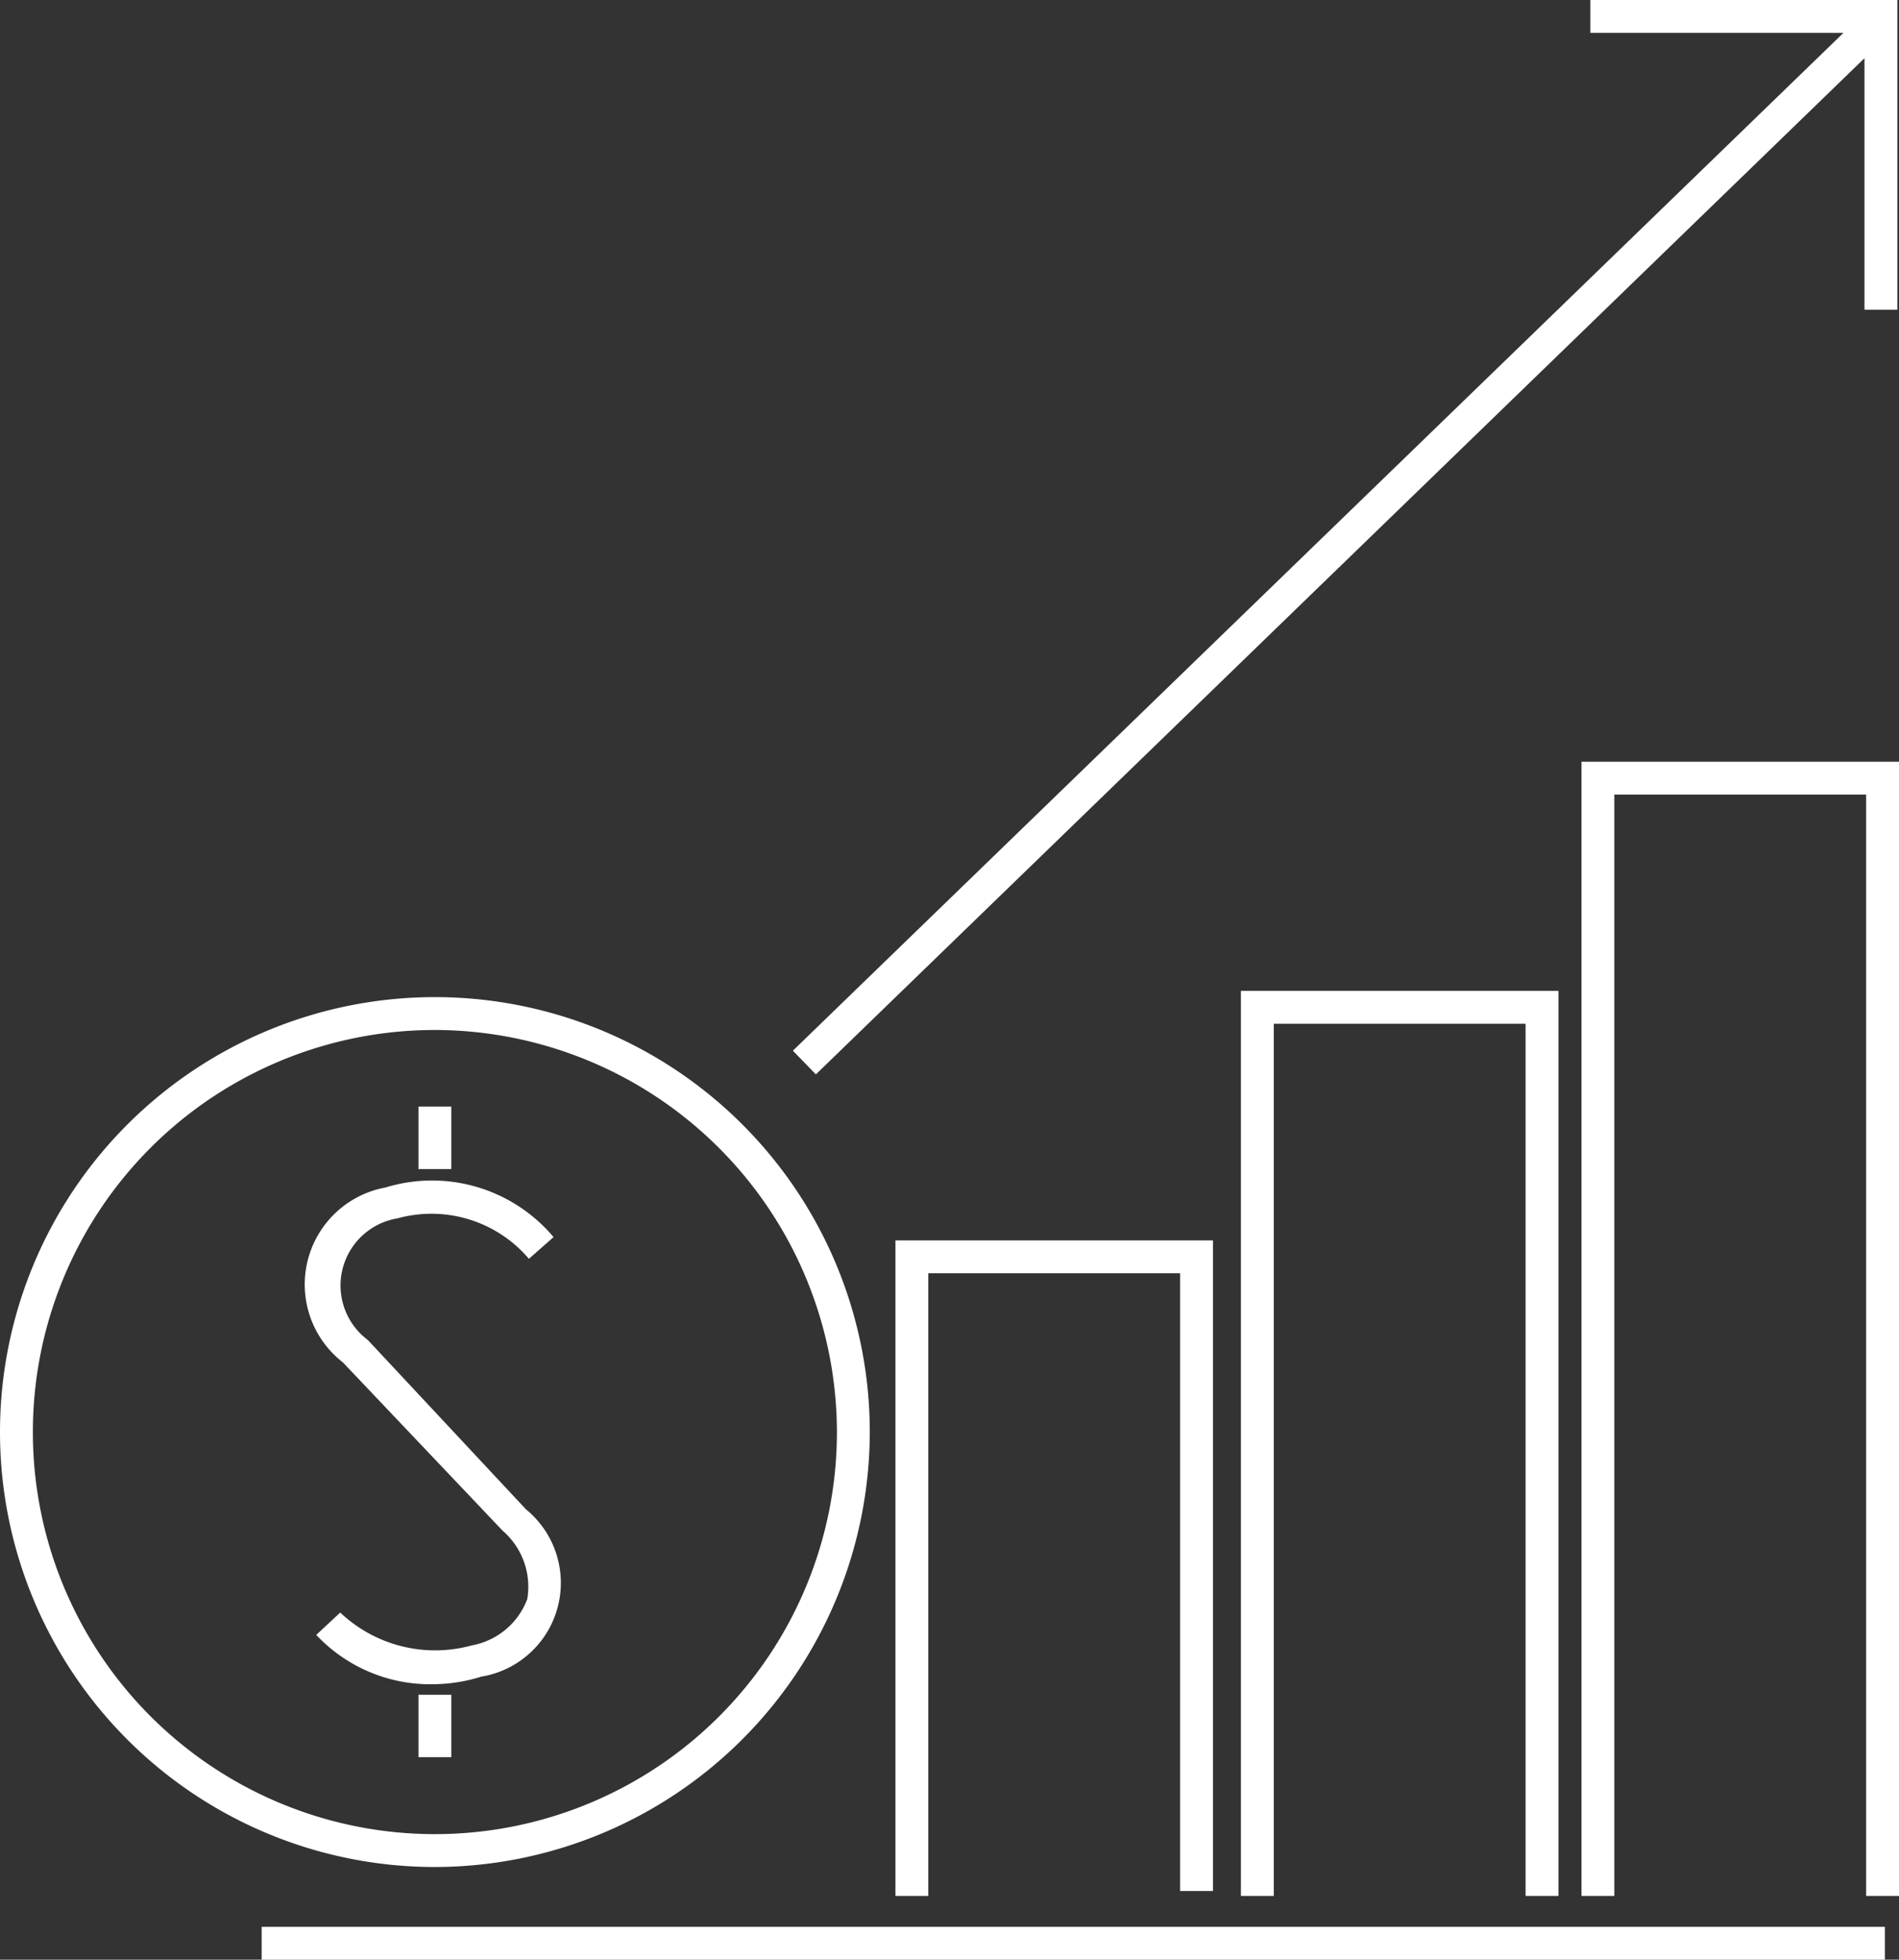
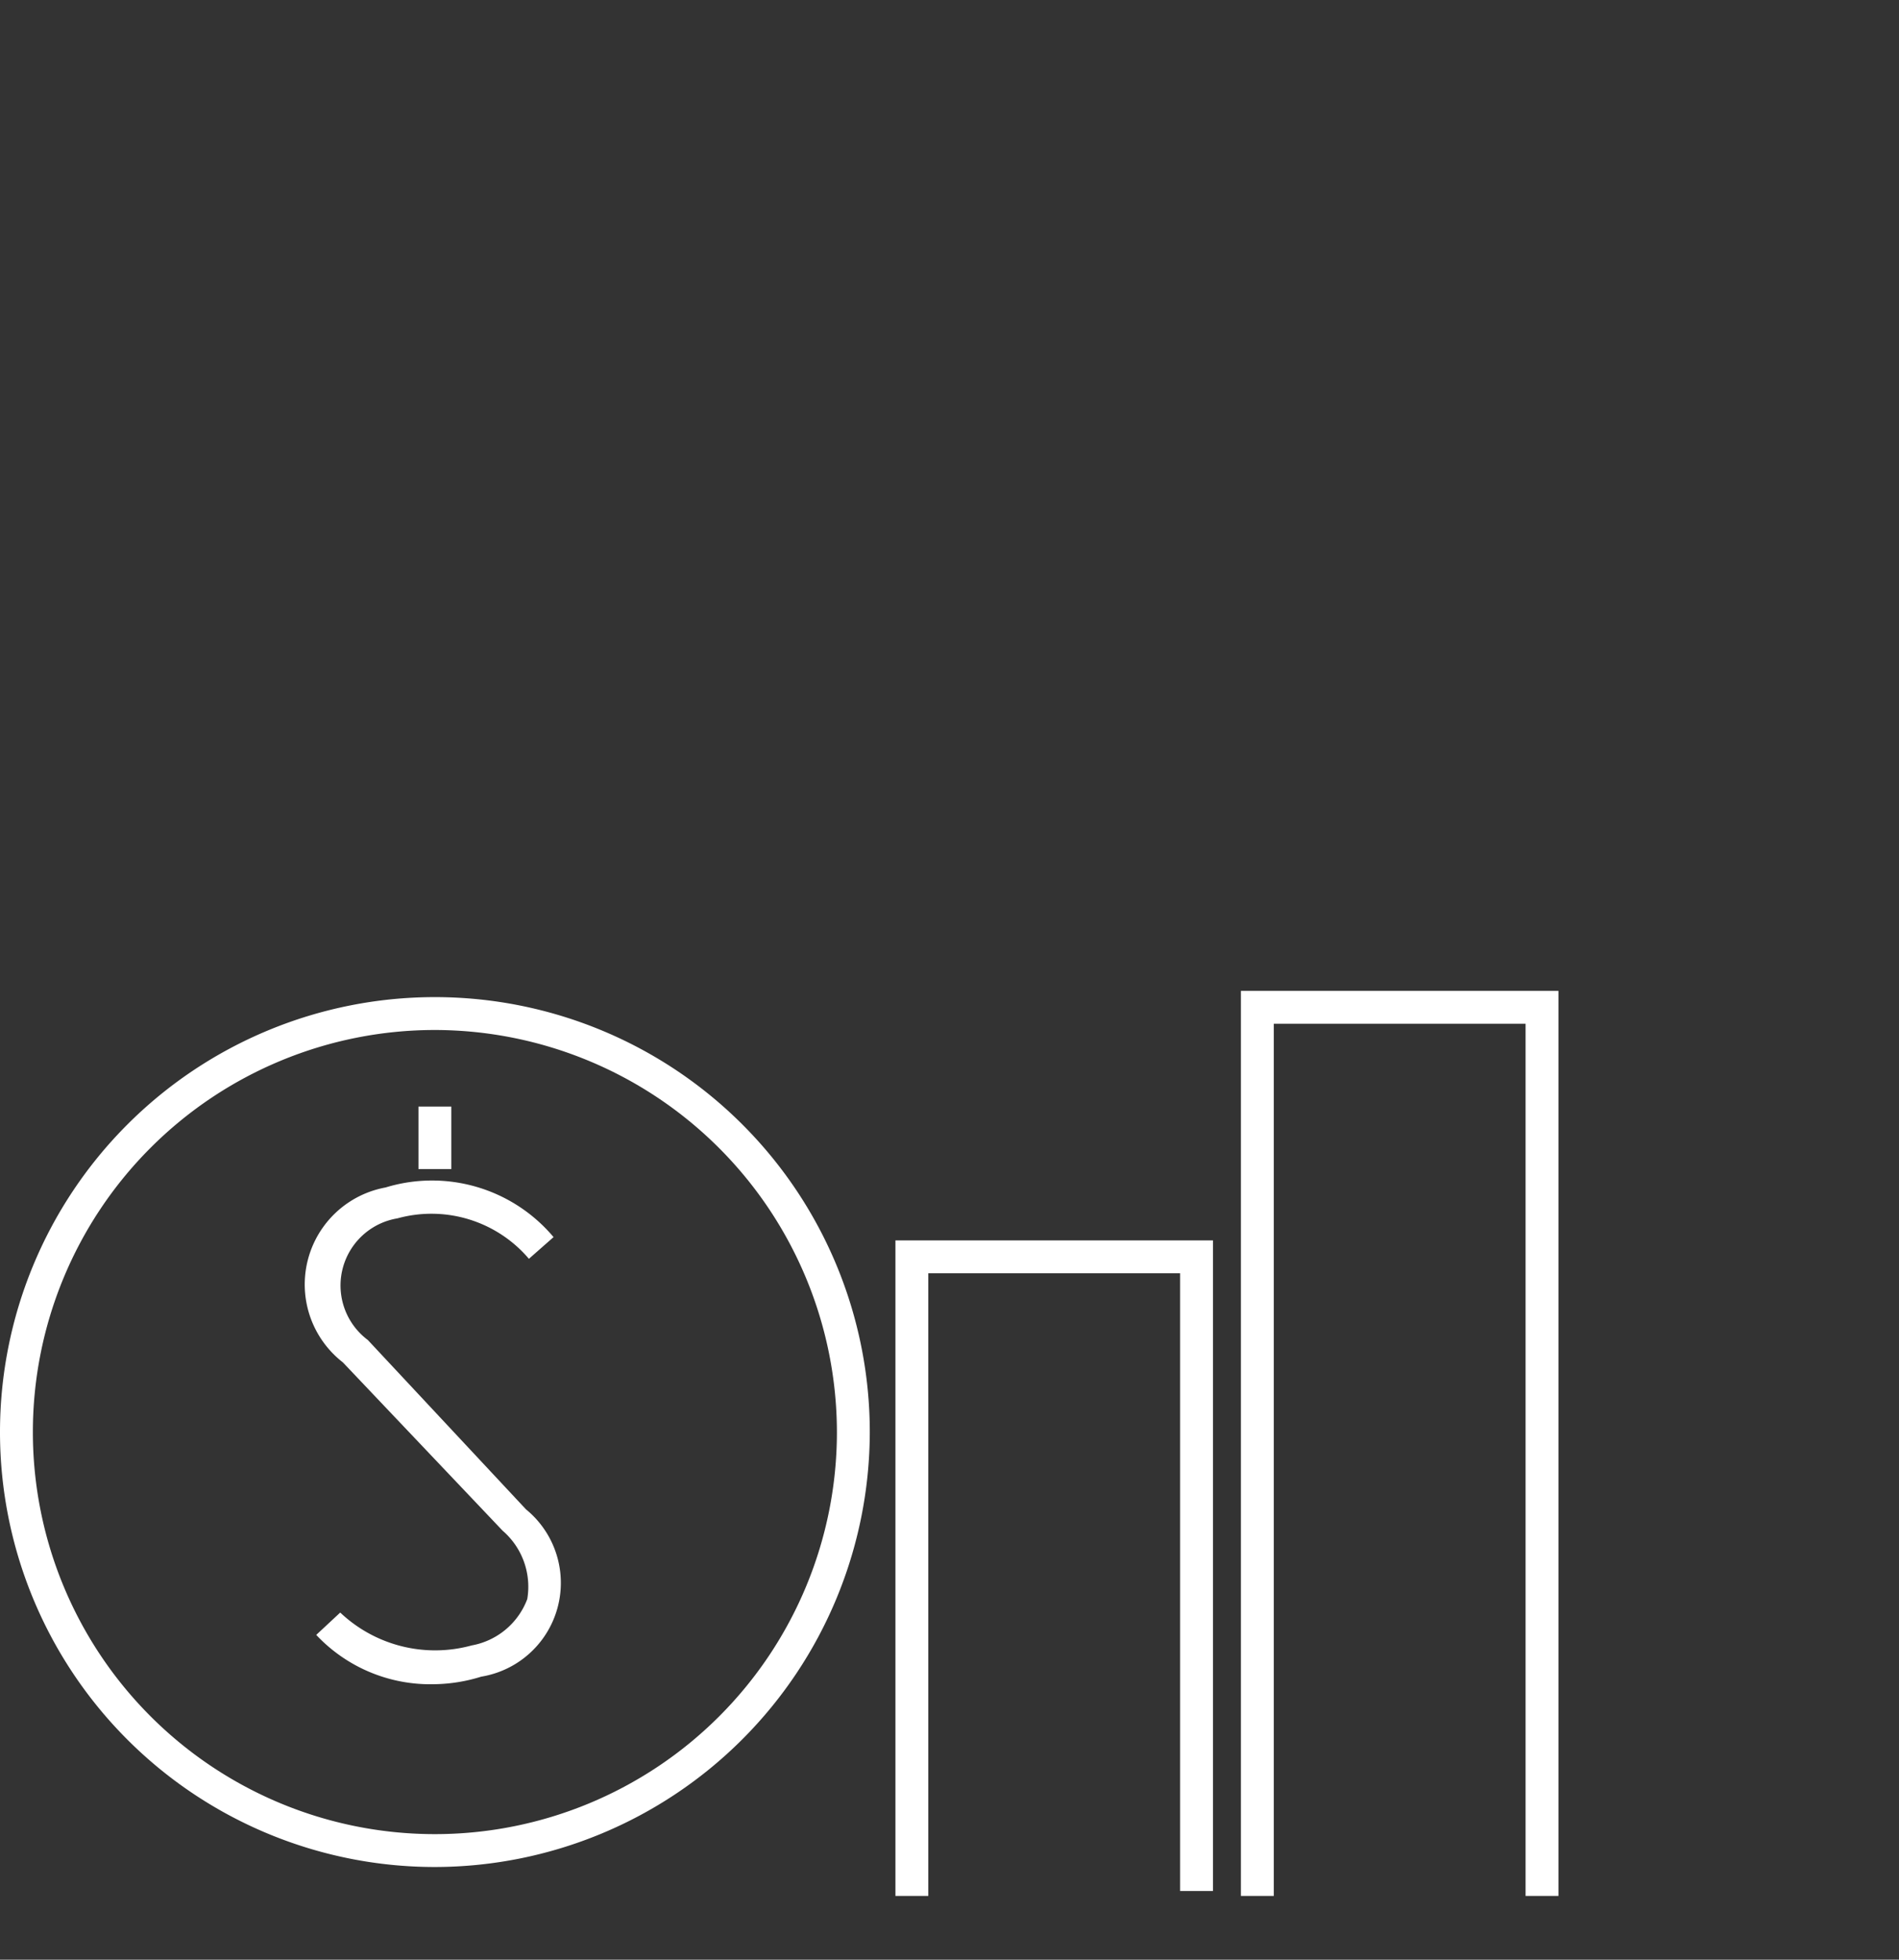
<svg xmlns="http://www.w3.org/2000/svg" id="kyberas" viewBox="0 0 57.77 59.61">
  <rect x="0" y="0" width="57.77" height="59.61" fill="#333333" stroke="none" />
  <defs>
    <style>.cls-1{fill:#fff;}</style>
  </defs>
  <g id="increased_probitability">
    <g id="increasePAYMENT">
      <polygon class="cls-1" points="28.24 57.67 27.24 57.67 27.24 37.73 36.9 37.73 36.9 57.52 35.9 57.52 35.9 38.73 28.24 38.73 28.24 57.67" />
      <polygon class="cls-1" points="47.41 57.67 46.41 57.67 46.41 31.14 38.75 31.14 38.75 57.67 37.75 57.67 37.75 30.14 47.41 30.14 47.41 57.67" />
-       <polygon class="cls-1" points="57.77 57.67 56.77 57.67 56.77 24.17 49.11 24.17 49.11 57.67 48.11 57.67 48.11 23.17 57.77 23.17 57.77 57.67" />
      <g id="Layer_6" data-name="Layer 6">
-         <polygon class="cls-1" points="24.82 32.68 24.12 31.96 56.08 1 48.38 1 48.38 0 57.72 0 57.72 9.42 56.72 9.42 56.72 1.77 24.82 32.68" />
-       </g>
-       <rect class="cls-1" x="7.96" y="58.61" width="49.38" height="1" />
+         </g>
    </g>
    <path class="cls-1" d="M13.2,51.23a4.76,4.76,0,0,1-3.58-1.5l.73-.68a4.2,4.2,0,0,0,4,1,2.23,2.23,0,0,0,1.69-1.41,2.25,2.25,0,0,0-.75-2.08l-4.86-5.12a3,3,0,0,1,1.3-5.32,4.83,4.83,0,0,1,5.11,1.51l-.75.66a3.89,3.89,0,0,0-4-1.23,2.07,2.07,0,0,0-.9,3.7L16,45.91A2.89,2.89,0,0,1,14.64,51,5,5,0,0,1,13.2,51.23Z" />
    <rect class="cls-1" x="12.73" y="33.66" width="1" height="1.9" />
-     <rect class="cls-1" x="12.73" y="51.55" width="1" height="1.9" />
-     <path class="cls-1" d="M13.23,56.79A13.23,13.23,0,1,1,26.46,43.56,13.25,13.25,0,0,1,13.23,56.79Zm0-25.46A12.23,12.23,0,1,0,25.46,43.56,12.25,12.25,0,0,0,13.23,31.33Z" />
+     <path class="cls-1" d="M13.23,56.79A13.23,13.23,0,1,1,26.46,43.56,13.25,13.25,0,0,1,13.23,56.79Zm0-25.46A12.23,12.23,0,1,0,25.46,43.56,12.25,12.25,0,0,0,13.23,31.33" />
  </g>
</svg>